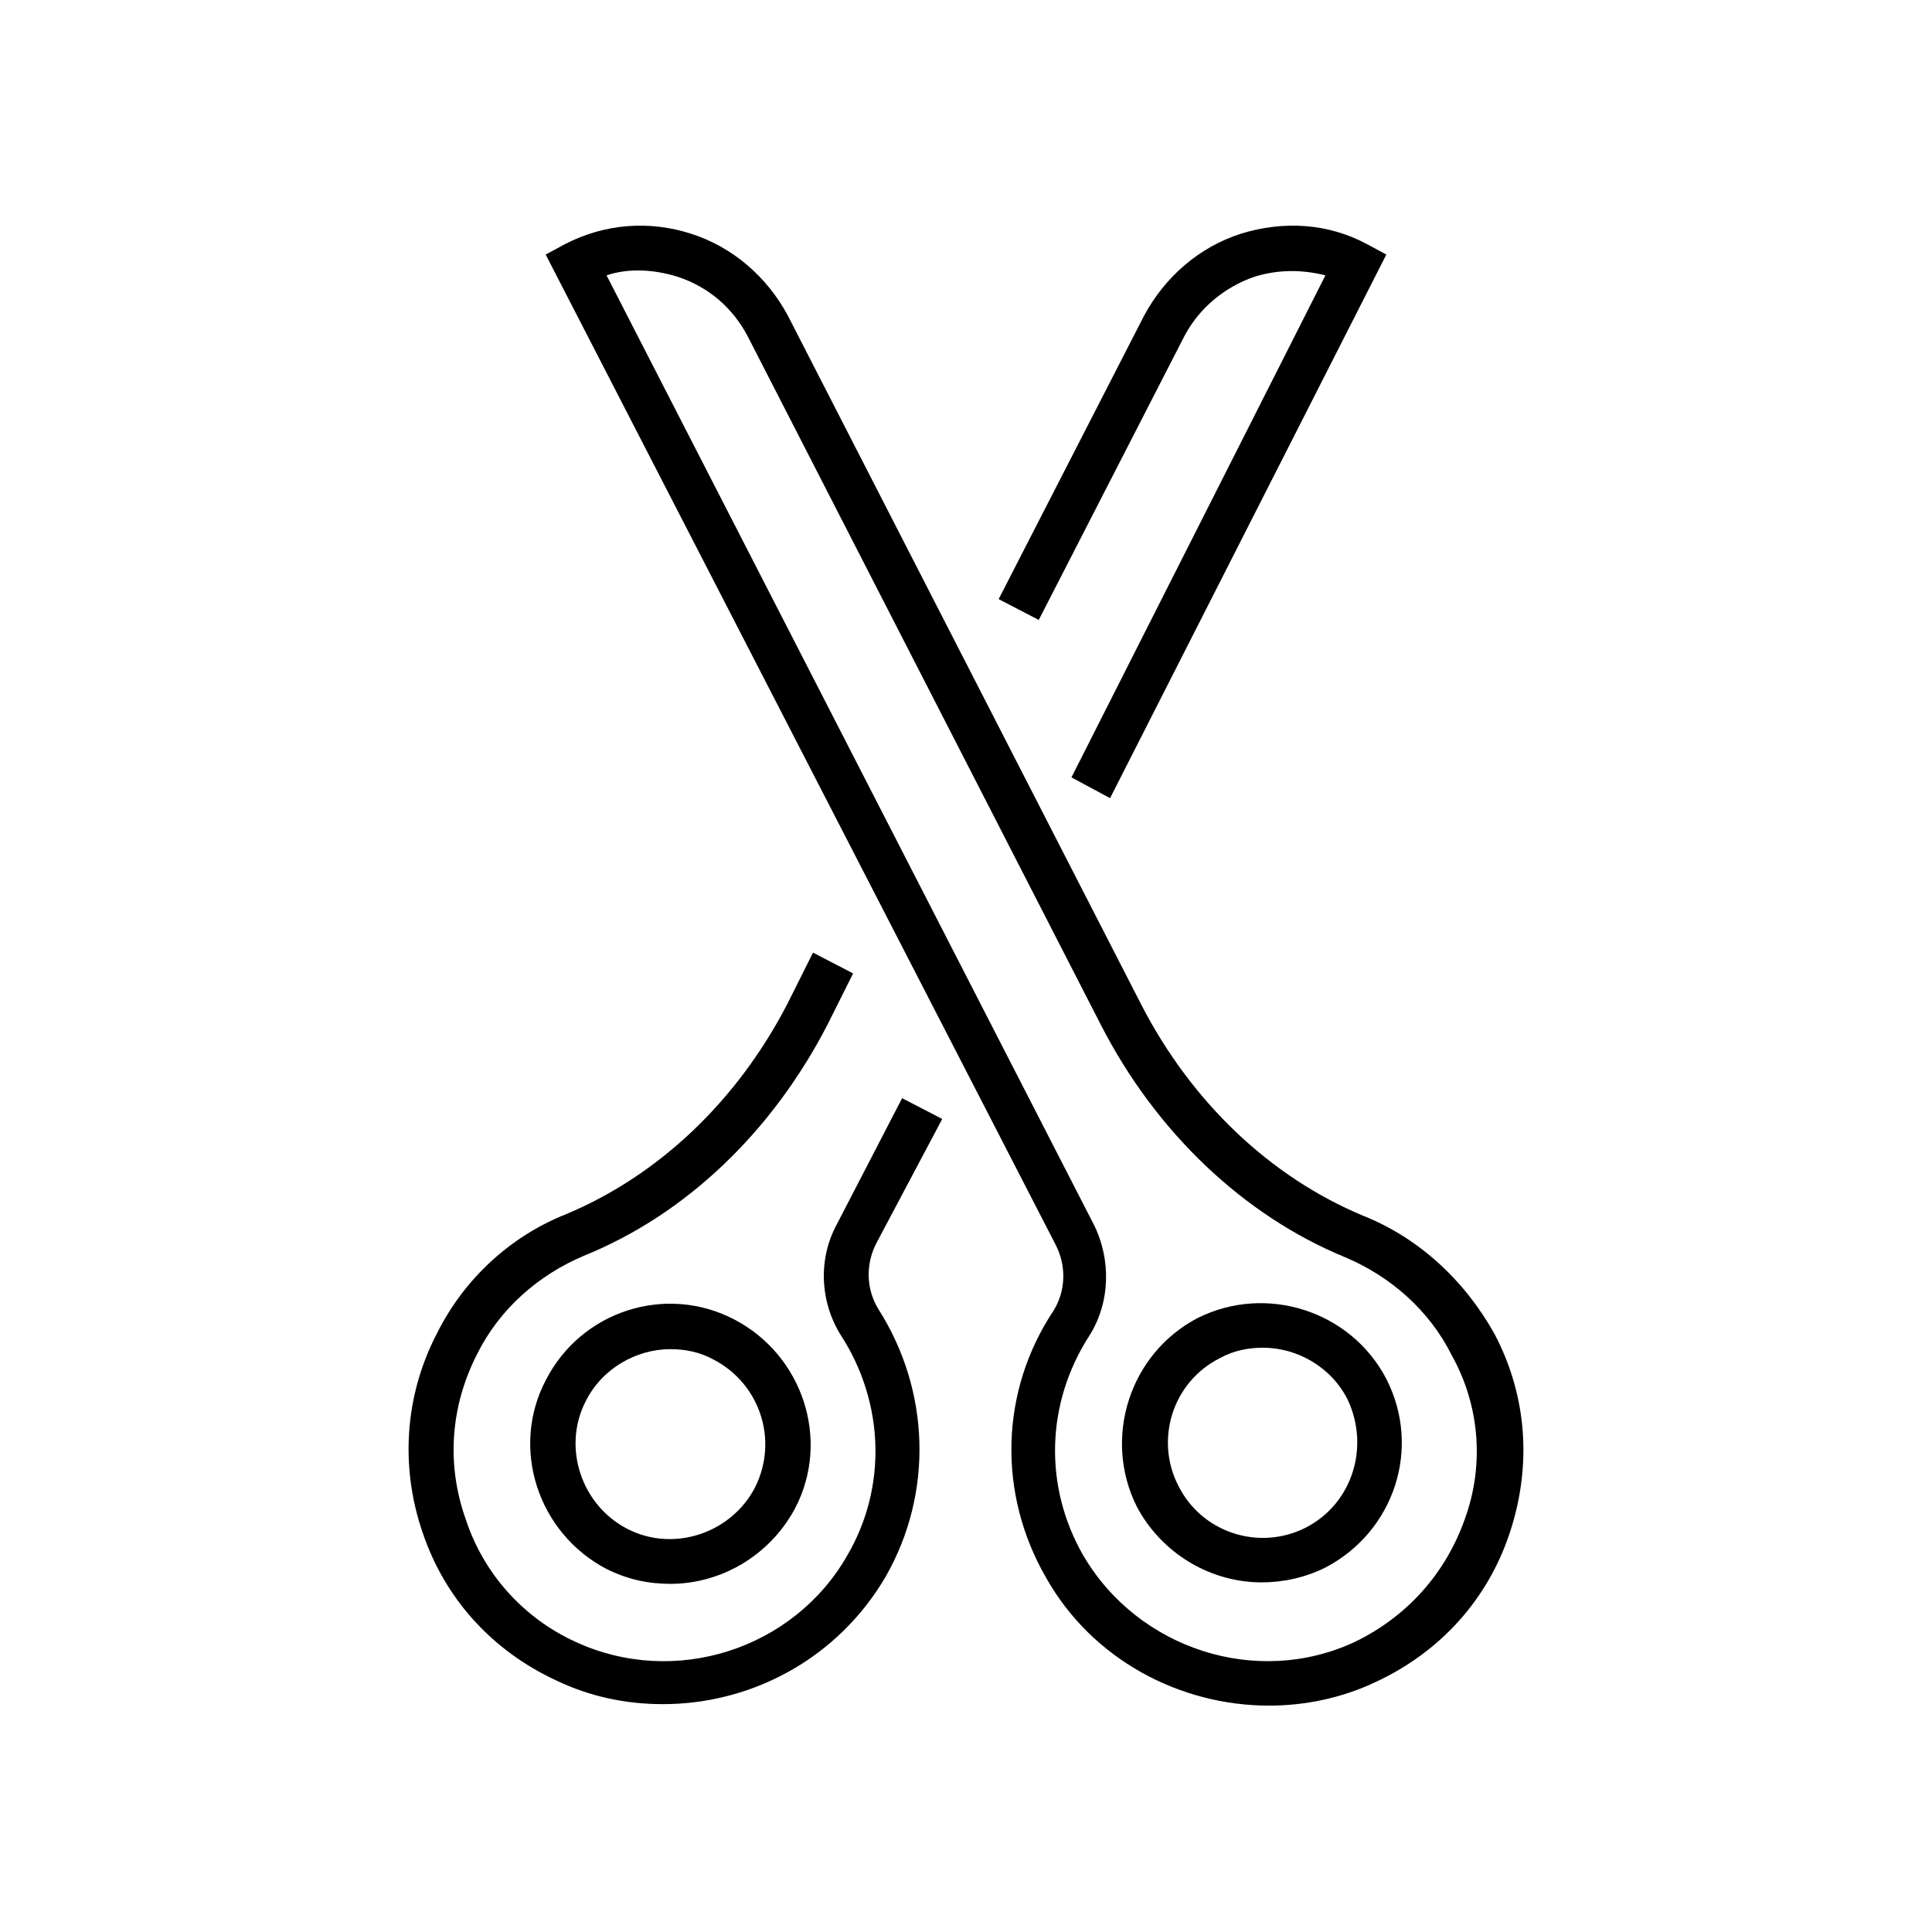
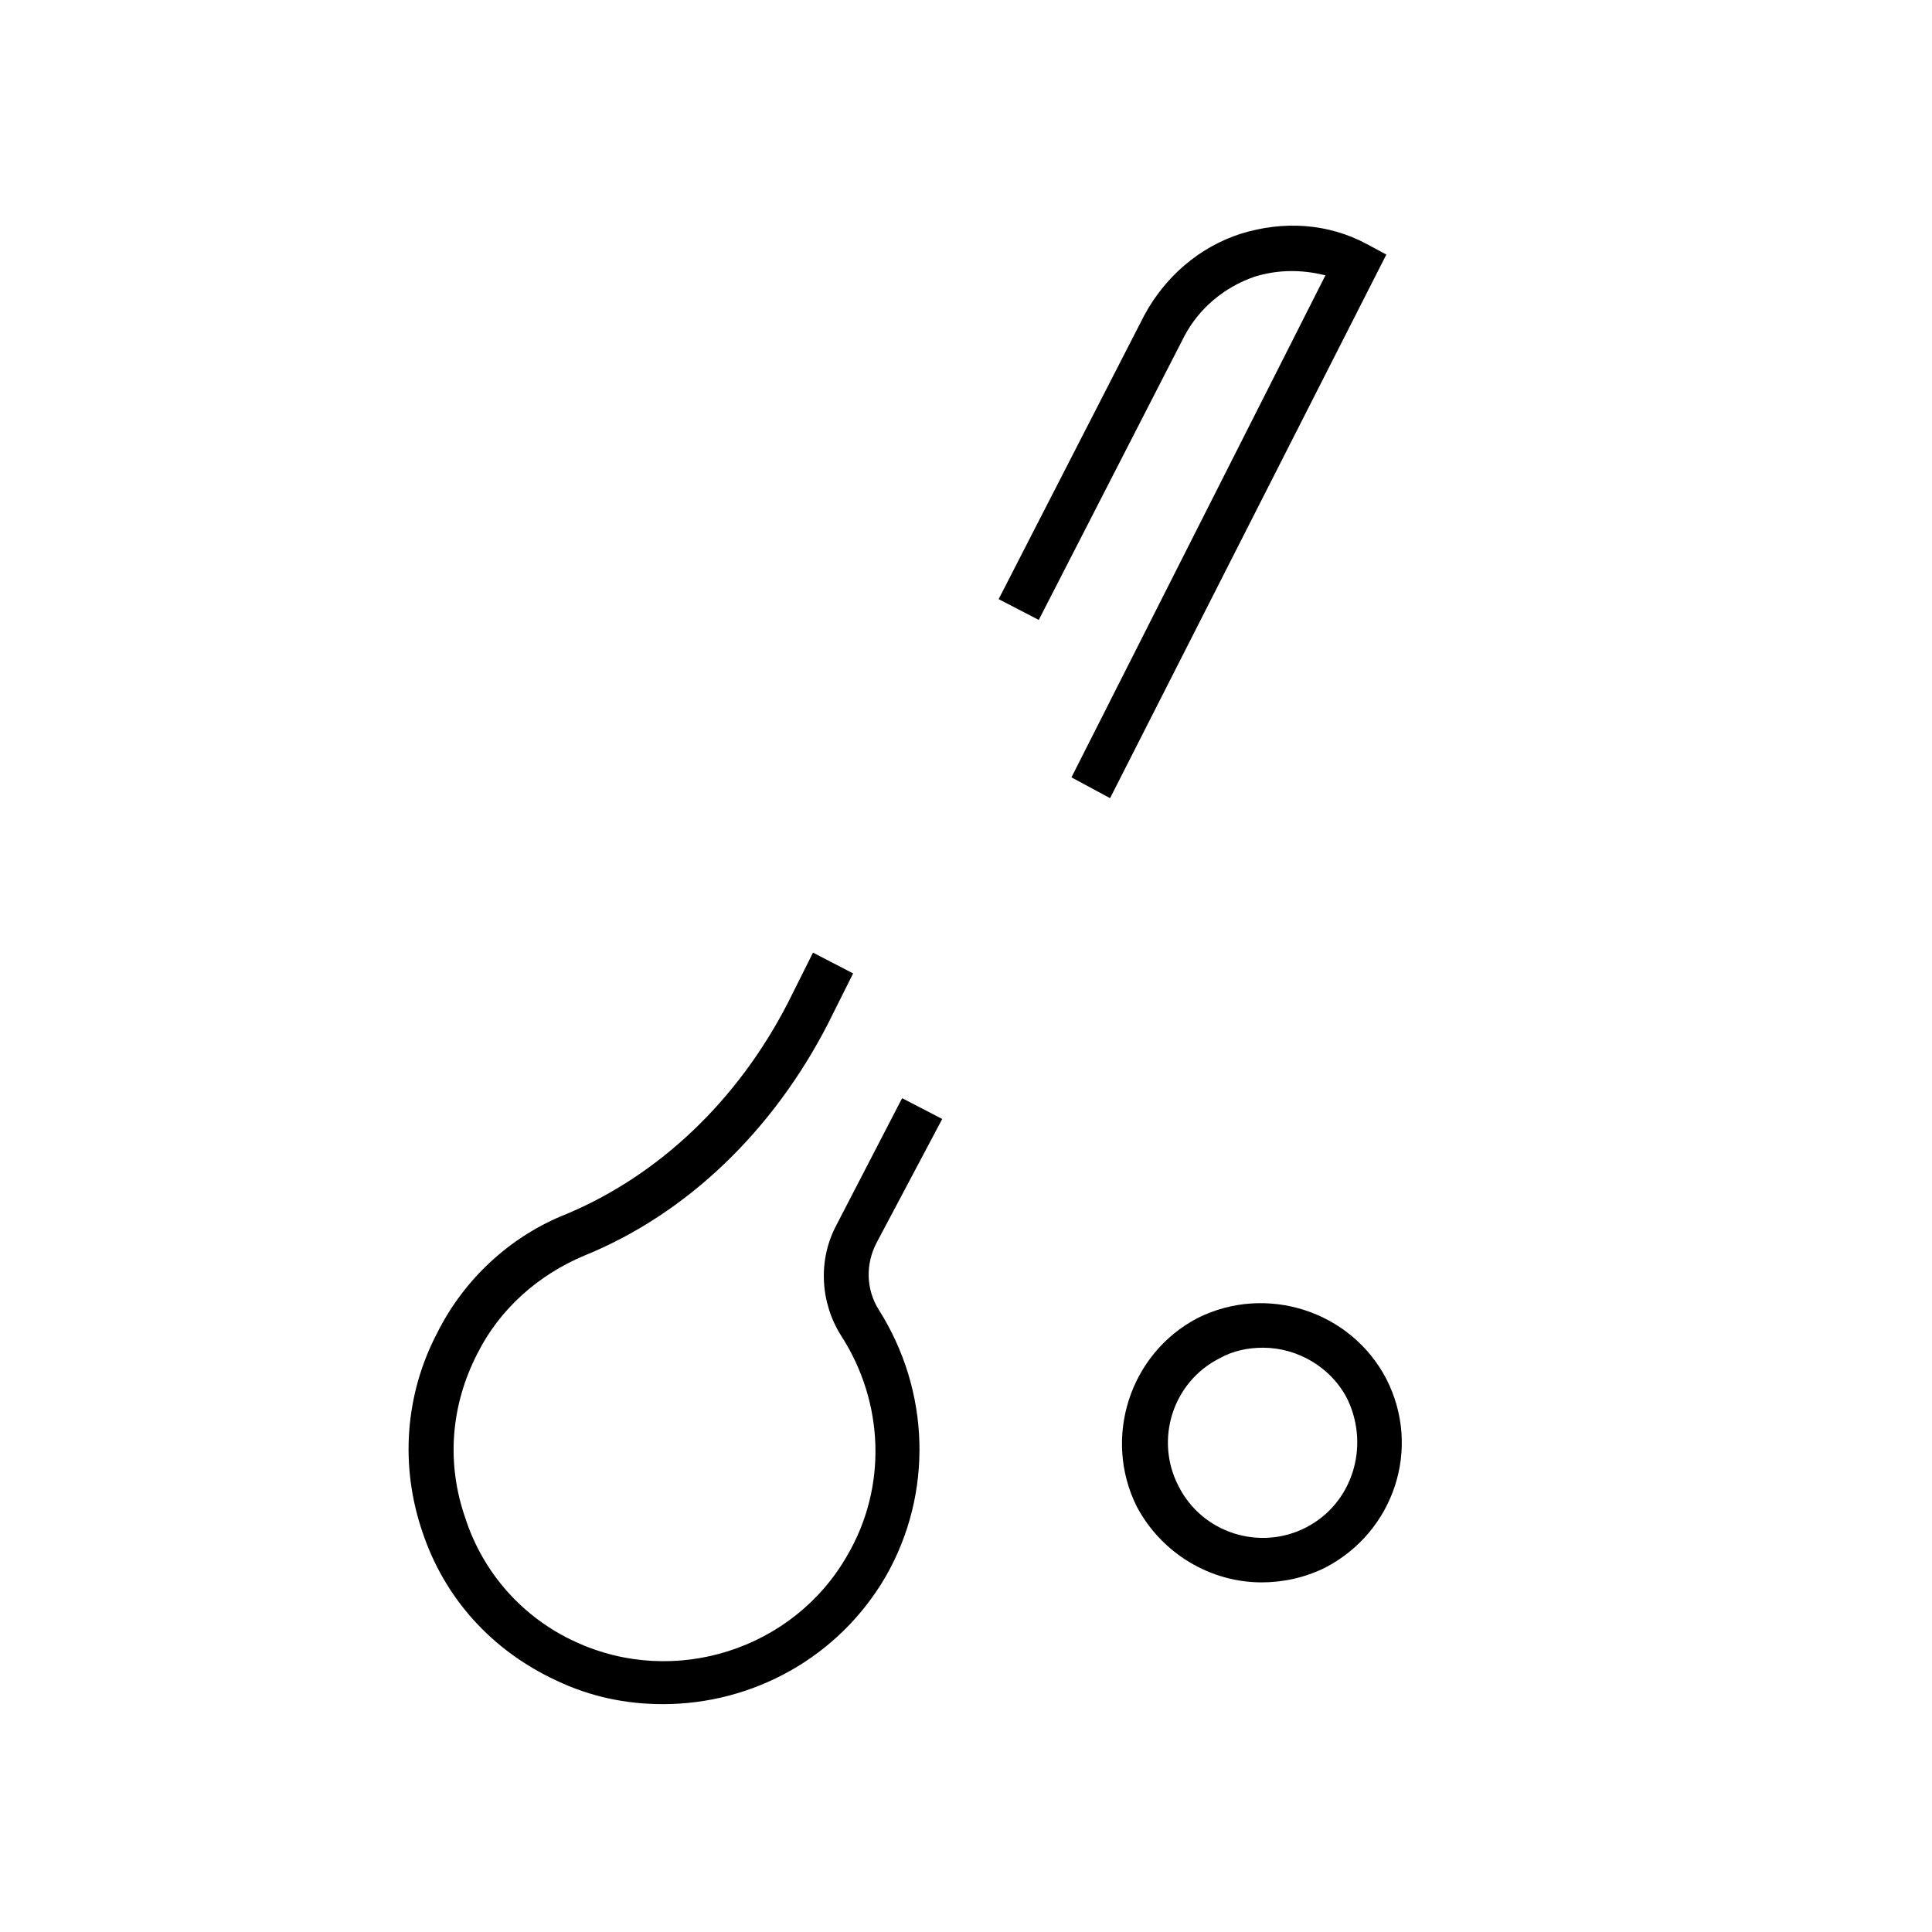
<svg xmlns="http://www.w3.org/2000/svg" fill="#000000" width="800px" height="800px" version="1.1" viewBox="144 144 512 512">
  <g>
    <path d="m393.7 440.54-10.629-5.512-17.32 33.457c-5.117 9.445-4.328 20.859 1.18 29.52 11.414 17.711 12.203 40.148 1.574 58.254-14.168 24.797-45.656 35.031-72.027 22.828-13.777-6.297-24.402-18.105-29.125-32.668-5.117-14.562-3.938-29.914 3.148-43.691 5.902-11.809 16.137-20.859 28.34-25.977 27.16-11.02 49.988-33.062 64.551-61.402l6.691-13.383-10.629-5.512-6.691 13.383c-13.383 25.977-34.242 45.656-58.648 55.891-14.957 5.902-27.16 17.32-34.242 31.488-8.66 16.531-9.84 35.426-3.938 52.742 5.902 17.711 18.5 31.488 35.426 39.359 9.055 4.328 18.5 6.297 28.34 6.297 23.617 0 46.445-12.203 59.039-33.852 12.594-22.043 11.809-49.199-1.969-70.848-3.148-5.117-3.543-11.809-0.395-17.711z" />
    <path d="m438.18 355.52 73.211-144.06-5.121-2.758c-10.234-5.512-22.043-6.297-33.457-2.754-11.02 3.543-20.074 11.414-25.586 21.648l-38.574 75.18 10.629 5.512 38.574-75.18c3.938-7.477 10.629-12.988 18.5-15.742 6.297-1.969 12.594-1.969 18.895-0.395l-67.305 133.04z" />
-     <path d="m288.61 509.81c-9.445 18.105-1.969 40.539 16.137 49.988 5.512 2.754 11.02 3.938 16.926 3.938 13.383 0 26.371-7.477 33.062-20.074 9.445-18.105 1.969-40.539-16.137-49.988-18.105-9.445-40.543-2.363-49.988 16.137zm55.496 28.34c-6.297 12.203-21.648 17.32-33.852 11.02-12.203-6.297-17.32-21.648-11.02-33.852 4.328-8.66 13.383-13.777 22.434-13.777 3.938 0 7.871 0.789 11.414 2.754 12.207 6.305 17.324 21.262 11.023 33.855z" />
-     <path d="m505.09 466.12c-24.402-10.234-45.266-29.914-58.648-55.891l-93.676-182.63c-5.512-10.234-14.562-18.105-25.586-21.648-11.02-3.543-22.828-2.754-33.457 2.754l-5.117 2.754 135.01 262.14c3.148 5.902 2.754 12.594-0.395 17.711-14.168 21.254-14.957 48.414-1.969 70.848 12.203 21.648 35.426 33.852 59.039 33.852 9.445 0 19.285-1.969 28.34-6.297 16.926-7.871 29.52-21.648 35.426-39.359 5.902-17.711 4.723-36.211-3.938-52.742-7.867-14.172-20.07-25.586-35.027-31.488zm27.16 80.293c-5.117 14.562-15.352 25.977-29.125 32.668-25.977 12.203-57.465 1.969-72.027-22.828-10.629-18.5-9.84-40.539 1.574-58.254 5.512-8.66 5.902-20.074 1.18-29.52l-129.11-251.51c5.902-1.969 12.594-1.574 18.895 0.395 8.266 2.754 14.562 8.266 18.5 15.742l93.676 182.63c14.562 28.34 37.785 50.383 64.551 61.402 12.203 5.117 22.434 14.168 28.34 25.977 7.477 13.383 8.66 29.129 3.543 43.297z" />
    <path d="m511.39 509.42c-9.445-18.105-31.883-25.191-49.988-16.137-18.105 9.445-25.191 31.883-16.137 49.988 6.691 12.594 19.68 20.074 33.062 20.074 5.512 0 11.414-1.18 16.926-3.938 18.105-9.445 25.586-31.488 16.137-49.988zm-21.254 39.363c-12.203 6.297-27.551 1.574-33.852-11.02-6.297-12.203-1.574-27.551 11.02-33.852 3.543-1.969 7.477-2.754 11.414-2.754 9.055 0 18.105 5.117 22.434 13.777 5.91 12.59 1.188 27.547-11.016 33.848z" />
  </g>
</svg>